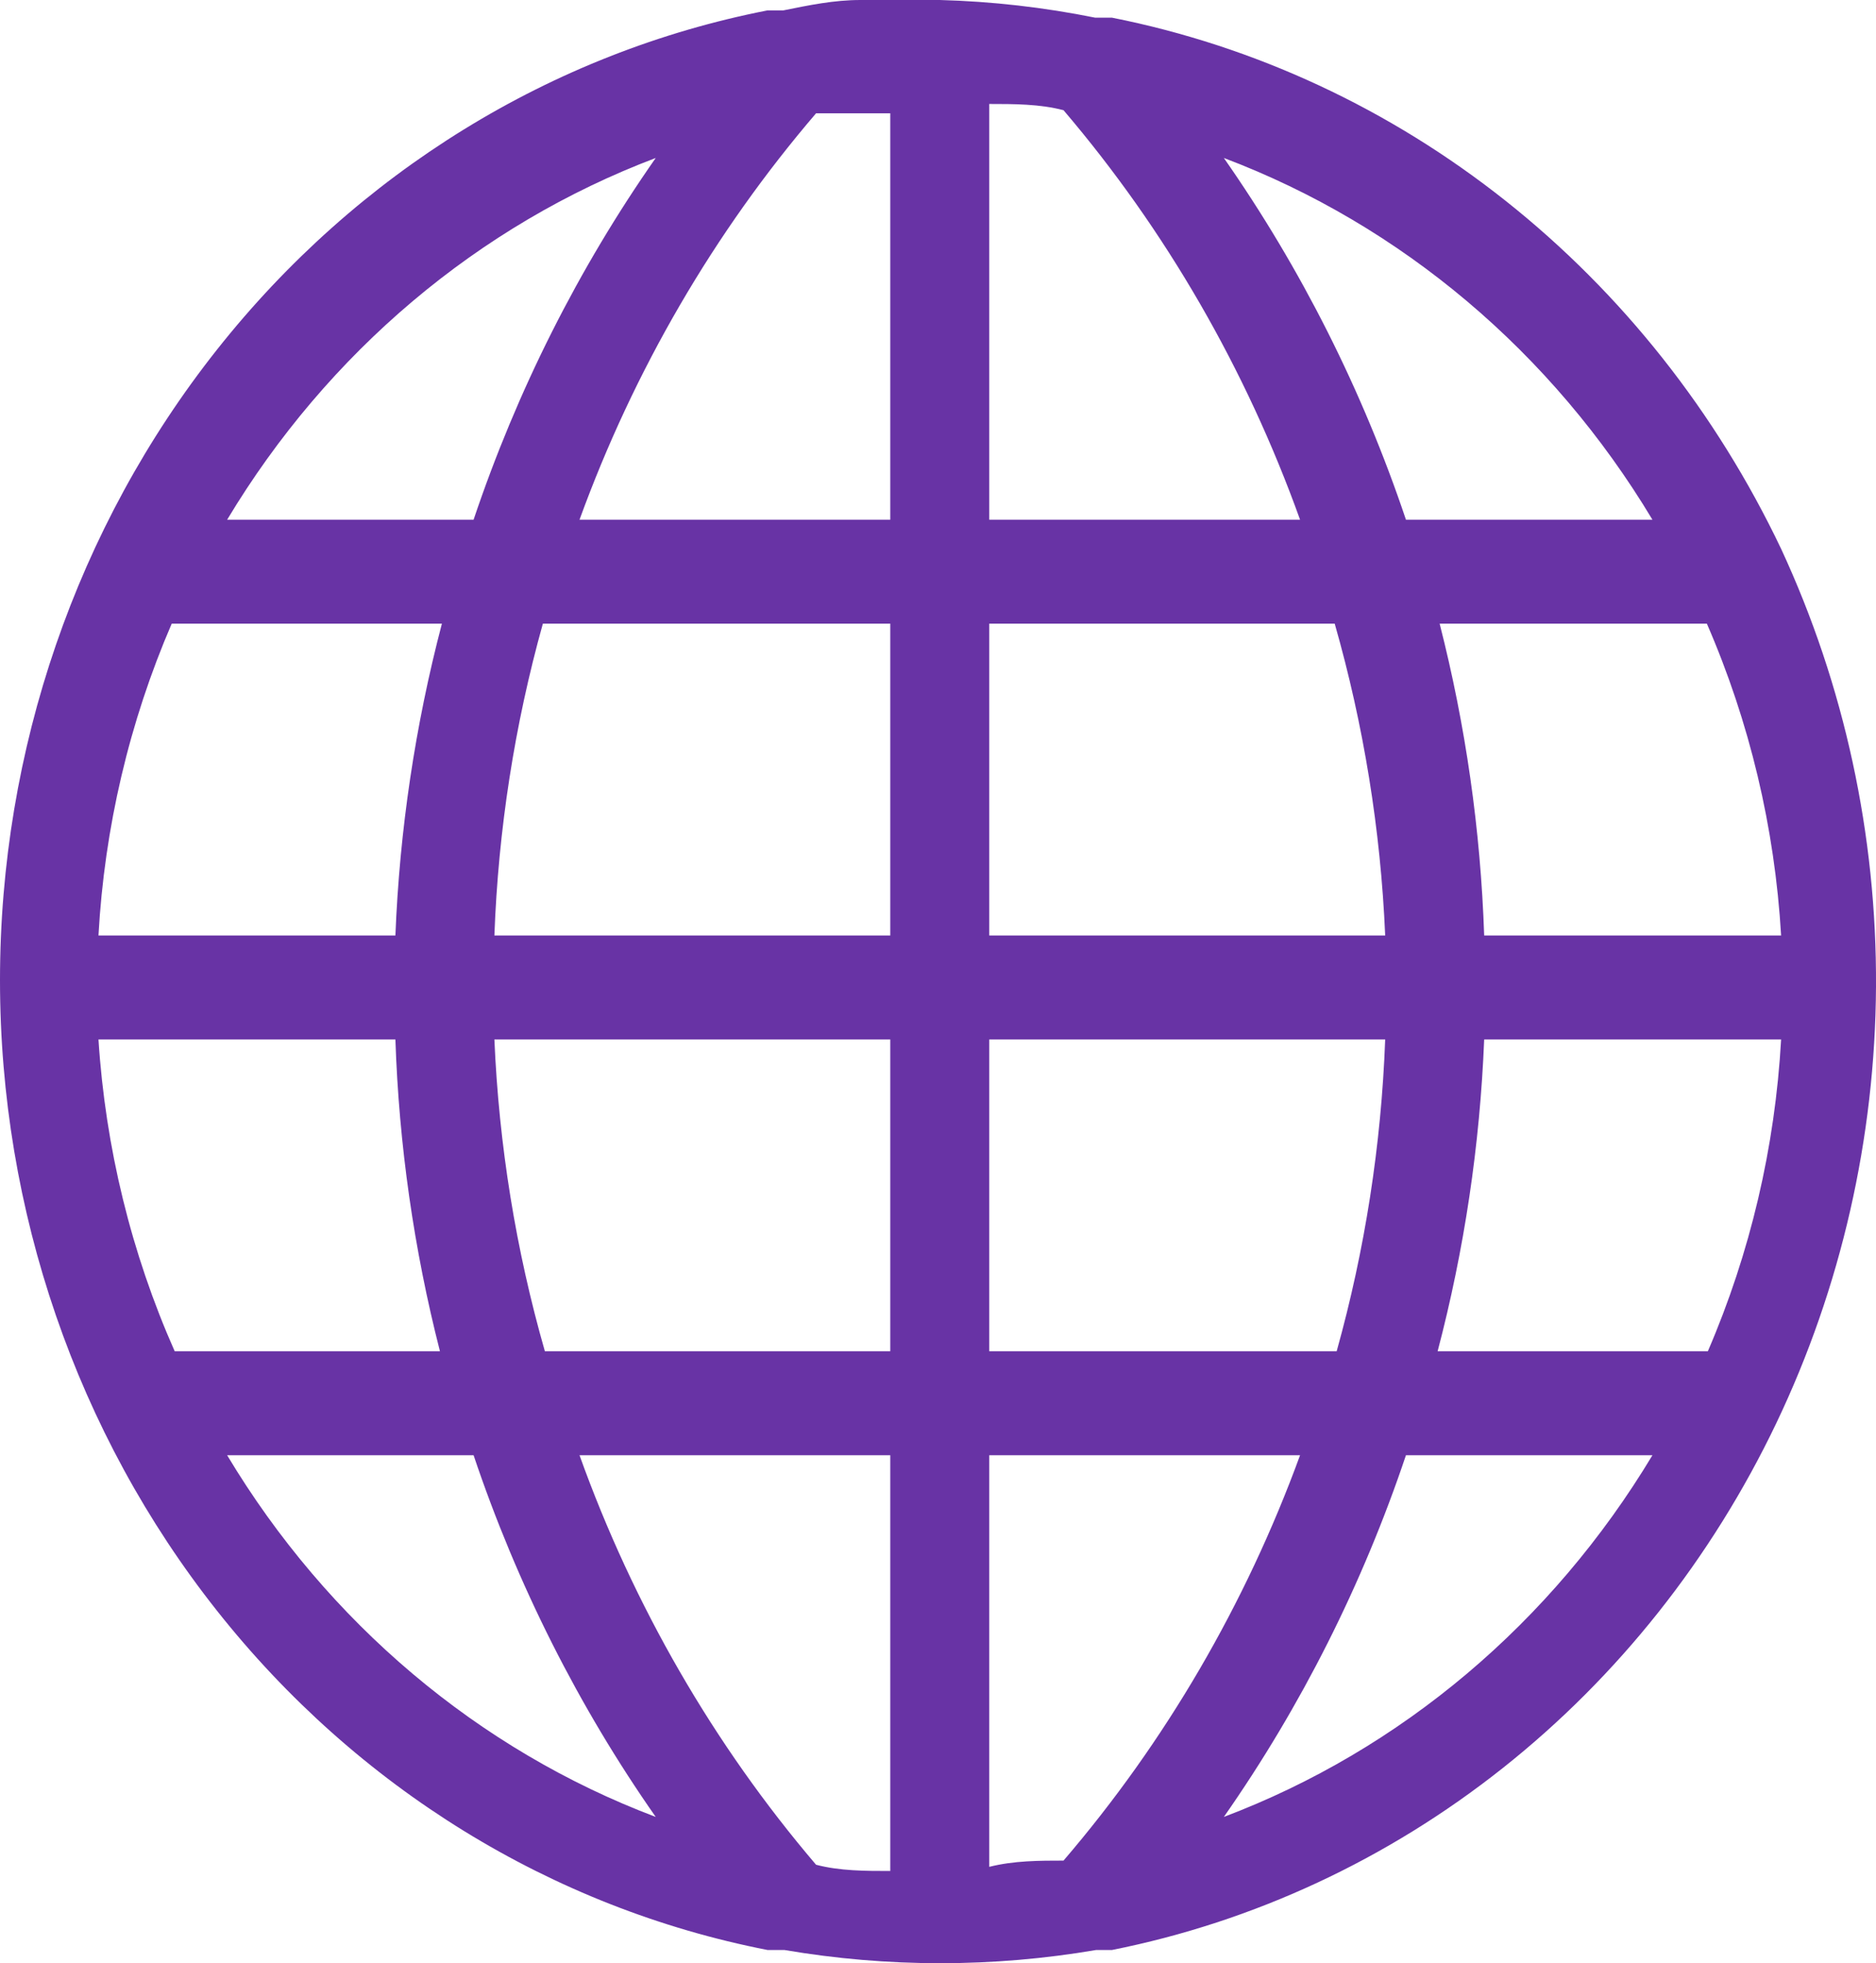
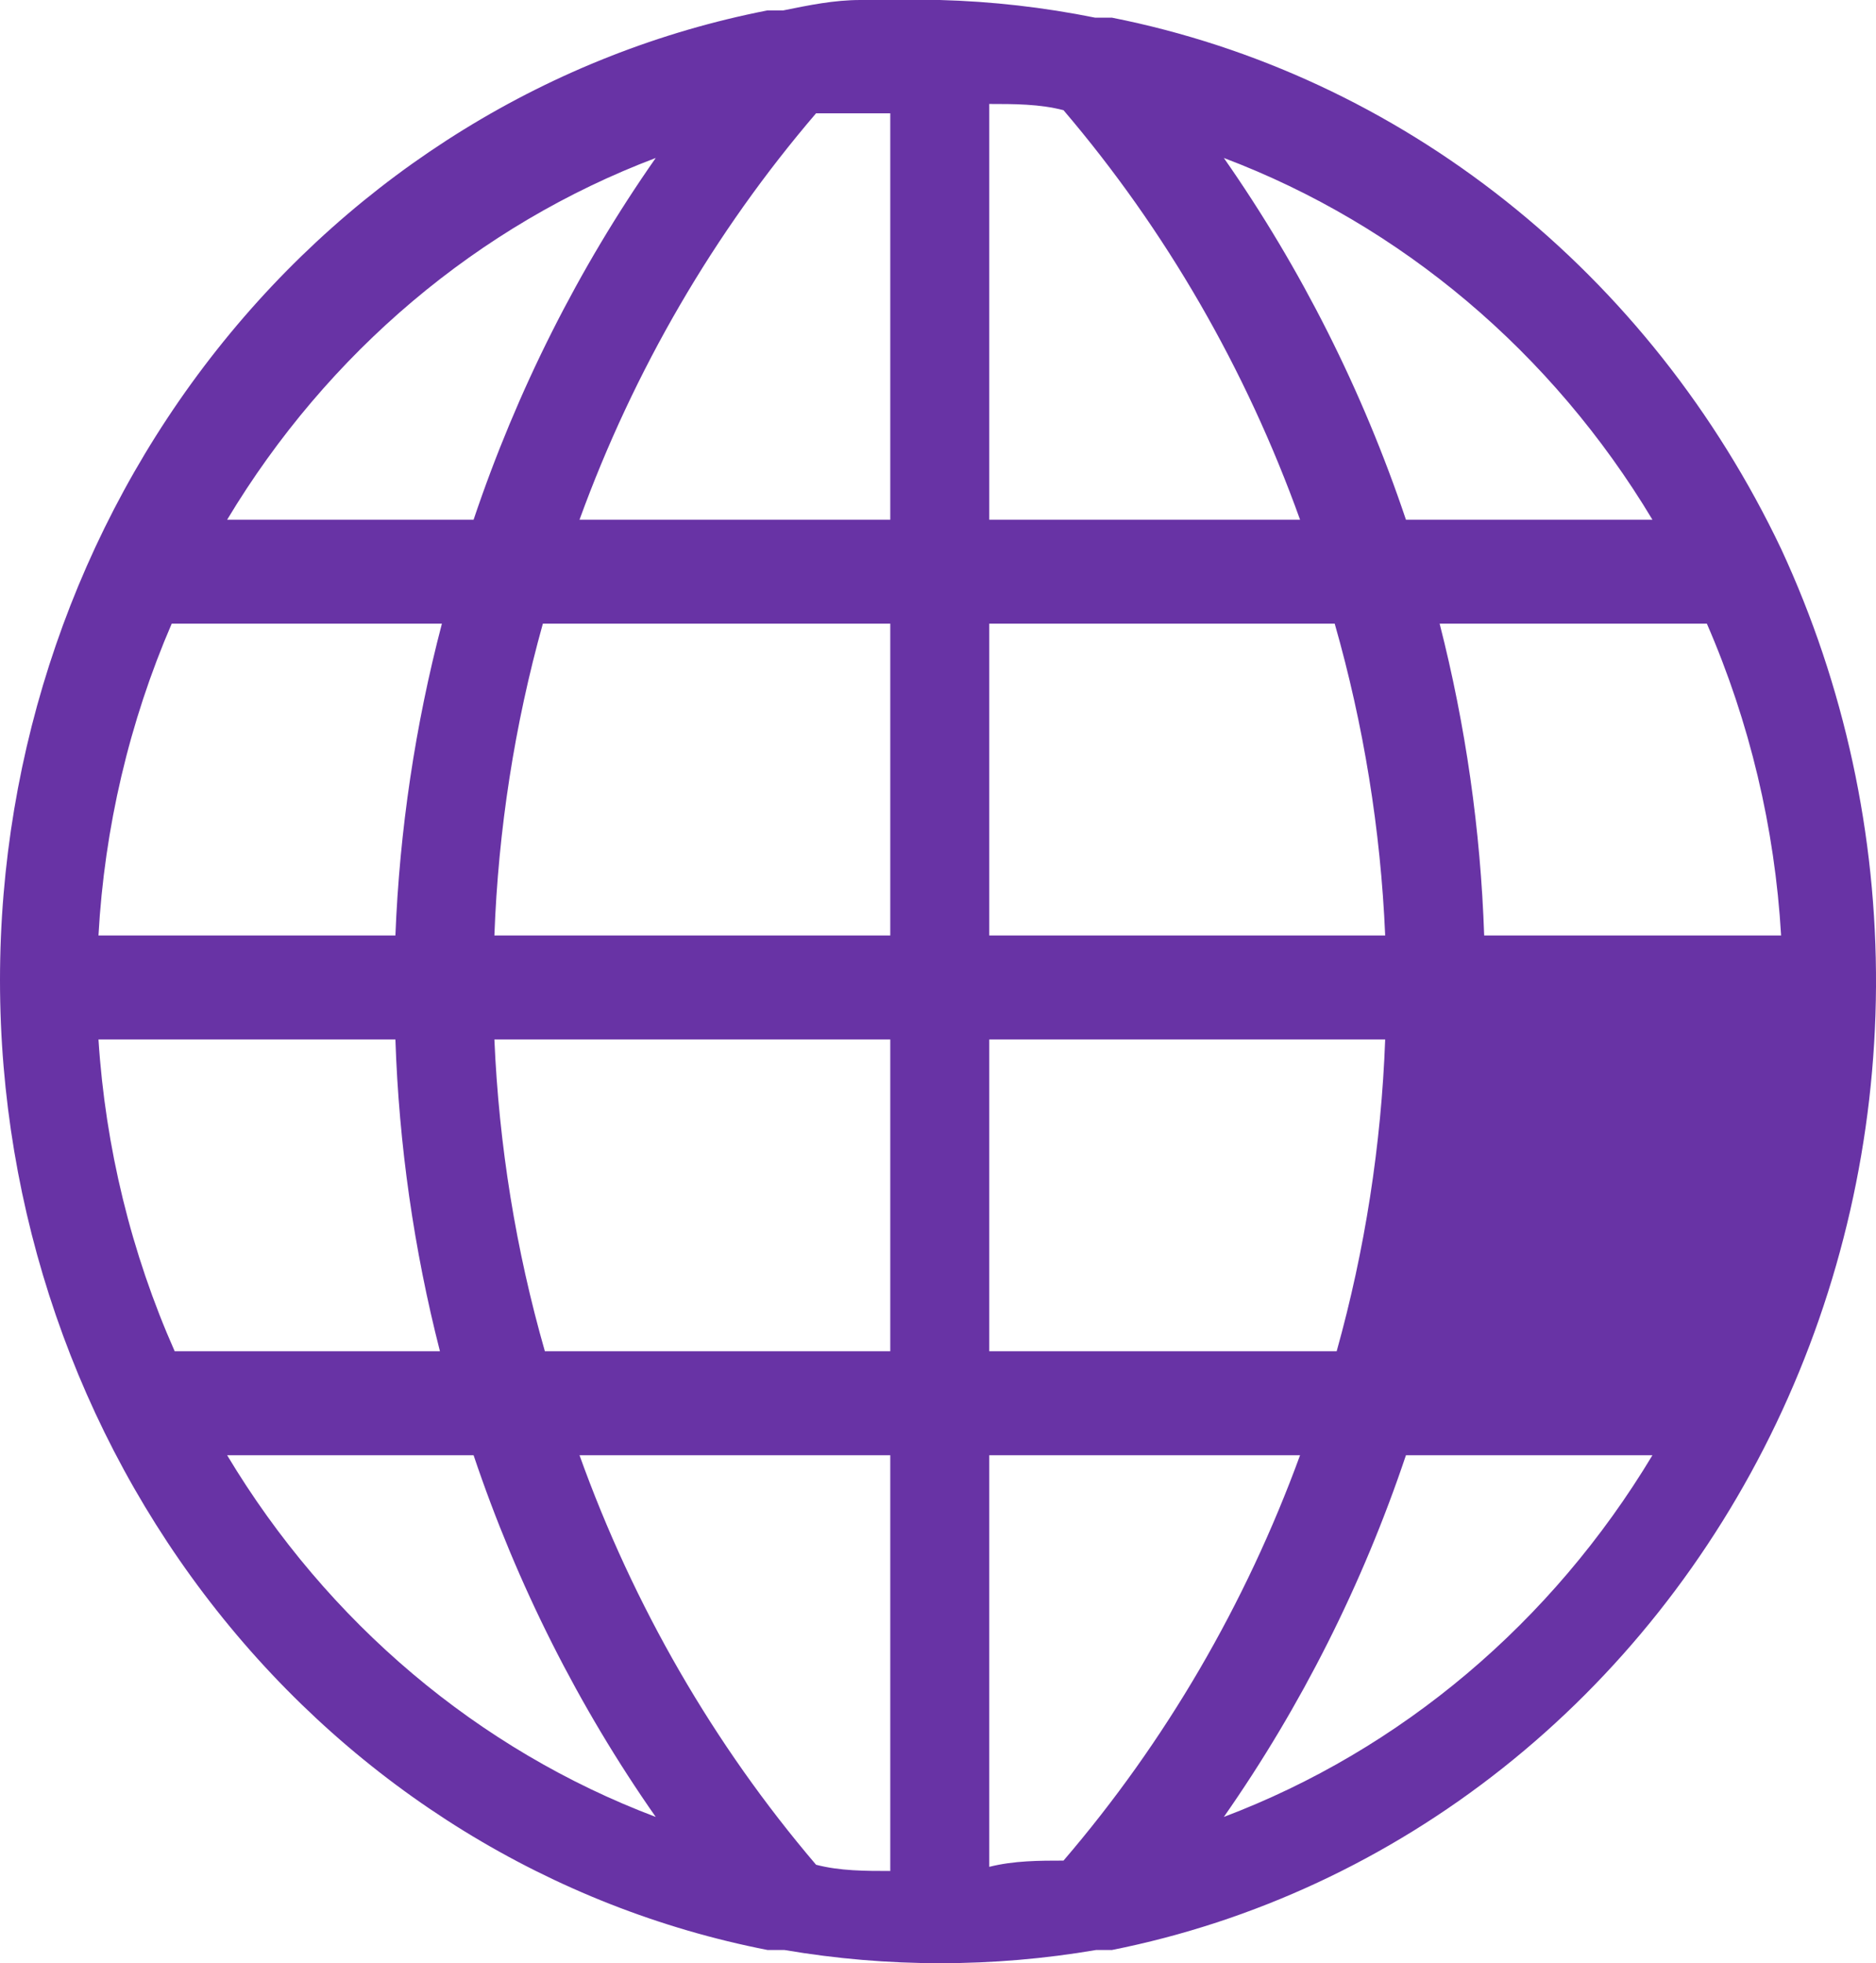
<svg xmlns="http://www.w3.org/2000/svg" width="43" height="45" viewBox="0 0 43 45" fill="none">
-   <path d="M40.825 12.58C39.334 9.447 37.175 6.718 34.514 4.606C31.854 2.494 28.765 1.056 25.488 0.405H25.103C23.928 0.168 22.737 0.032 21.541 0H19.726C19.113 0 18.546 0.119 17.956 0.238H17.593C12.651 1.204 8.186 3.955 4.973 8.015C1.759 12.075 0 17.188 0 22.468C0 27.747 1.759 32.86 4.973 36.92C8.186 40.98 12.651 43.731 17.593 44.697H17.979C20.346 45.101 22.759 45.101 25.125 44.697H25.488C28.74 44.048 31.805 42.621 34.446 40.526C37.087 38.432 39.232 35.726 40.716 32.619C42.199 29.513 42.981 26.088 43 22.613C43.019 19.138 42.274 15.704 40.825 12.58ZM32.952 30.973C33.565 28.641 33.922 26.243 34.019 23.826H40.825C40.687 26.296 40.118 28.719 39.146 30.973H32.952ZM4.004 30.973C3.008 28.724 2.416 26.301 2.257 23.826H9.063C9.144 26.241 9.487 28.639 10.084 30.973H4.004ZM10.129 14.295C9.517 16.628 9.159 19.026 9.063 21.443H2.257C2.394 18.973 2.963 16.55 3.936 14.295H10.129ZM18.705 2.597H20.406V11.913H13.283C14.53 8.484 16.368 5.326 18.705 2.597ZM30.593 14.295C31.257 16.619 31.646 19.02 31.75 21.443H22.675V14.295H30.593ZM22.675 11.913V2.383C23.242 2.383 23.832 2.383 24.377 2.526C26.721 5.276 28.559 8.459 29.799 11.913H22.675ZM20.406 14.295V21.443H11.332C11.421 19.022 11.794 16.621 12.443 14.295H20.406ZM11.332 23.826H20.406V30.973H12.489C11.824 28.65 11.436 26.249 11.332 23.826ZM20.406 33.356V42.886C19.839 42.886 19.249 42.886 18.705 42.743C16.361 39.993 14.522 36.81 13.283 33.356H20.406ZM24.377 42.648C23.832 42.648 23.242 42.648 22.675 42.791V33.356H29.799C28.549 36.776 26.711 39.926 24.377 42.648ZM22.675 30.973V23.826H31.75C31.66 26.247 31.287 28.648 30.638 30.973H22.675ZM34.019 21.443C33.937 19.027 33.595 16.63 32.998 14.295H39.123C40.103 16.548 40.68 18.971 40.825 21.443H34.019ZM37.876 11.913H32.226C31.23 8.949 29.823 6.155 28.052 3.621C32.116 5.157 35.574 8.075 37.876 11.913ZM15.03 3.621C13.258 6.155 11.852 8.949 10.855 11.913H5.206C7.509 8.077 10.967 5.158 15.03 3.621ZM5.206 33.356H10.855C11.852 36.32 13.258 39.114 15.03 41.647C10.966 40.112 7.508 37.193 5.206 33.356ZM28.052 41.647C29.823 39.114 31.23 36.32 32.226 33.356H37.876C35.572 37.192 32.115 40.11 28.052 41.647Z" fill="#6833A5" />
+   <path d="M40.825 12.58C39.334 9.447 37.175 6.718 34.514 4.606C31.854 2.494 28.765 1.056 25.488 0.405H25.103C23.928 0.168 22.737 0.032 21.541 0H19.726C19.113 0 18.546 0.119 17.956 0.238H17.593C12.651 1.204 8.186 3.955 4.973 8.015C1.759 12.075 0 17.188 0 22.468C0 27.747 1.759 32.86 4.973 36.92C8.186 40.98 12.651 43.731 17.593 44.697H17.979C20.346 45.101 22.759 45.101 25.125 44.697H25.488C28.74 44.048 31.805 42.621 34.446 40.526C37.087 38.432 39.232 35.726 40.716 32.619C42.199 29.513 42.981 26.088 43 22.613C43.019 19.138 42.274 15.704 40.825 12.58ZM32.952 30.973C33.565 28.641 33.922 26.243 34.019 23.826H40.825H32.952ZM4.004 30.973C3.008 28.724 2.416 26.301 2.257 23.826H9.063C9.144 26.241 9.487 28.639 10.084 30.973H4.004ZM10.129 14.295C9.517 16.628 9.159 19.026 9.063 21.443H2.257C2.394 18.973 2.963 16.55 3.936 14.295H10.129ZM18.705 2.597H20.406V11.913H13.283C14.53 8.484 16.368 5.326 18.705 2.597ZM30.593 14.295C31.257 16.619 31.646 19.02 31.75 21.443H22.675V14.295H30.593ZM22.675 11.913V2.383C23.242 2.383 23.832 2.383 24.377 2.526C26.721 5.276 28.559 8.459 29.799 11.913H22.675ZM20.406 14.295V21.443H11.332C11.421 19.022 11.794 16.621 12.443 14.295H20.406ZM11.332 23.826H20.406V30.973H12.489C11.824 28.65 11.436 26.249 11.332 23.826ZM20.406 33.356V42.886C19.839 42.886 19.249 42.886 18.705 42.743C16.361 39.993 14.522 36.81 13.283 33.356H20.406ZM24.377 42.648C23.832 42.648 23.242 42.648 22.675 42.791V33.356H29.799C28.549 36.776 26.711 39.926 24.377 42.648ZM22.675 30.973V23.826H31.75C31.66 26.247 31.287 28.648 30.638 30.973H22.675ZM34.019 21.443C33.937 19.027 33.595 16.63 32.998 14.295H39.123C40.103 16.548 40.68 18.971 40.825 21.443H34.019ZM37.876 11.913H32.226C31.23 8.949 29.823 6.155 28.052 3.621C32.116 5.157 35.574 8.075 37.876 11.913ZM15.03 3.621C13.258 6.155 11.852 8.949 10.855 11.913H5.206C7.509 8.077 10.967 5.158 15.03 3.621ZM5.206 33.356H10.855C11.852 36.32 13.258 39.114 15.03 41.647C10.966 40.112 7.508 37.193 5.206 33.356ZM28.052 41.647C29.823 39.114 31.23 36.32 32.226 33.356H37.876C35.572 37.192 32.115 40.11 28.052 41.647Z" fill="#6833A5" />
</svg>